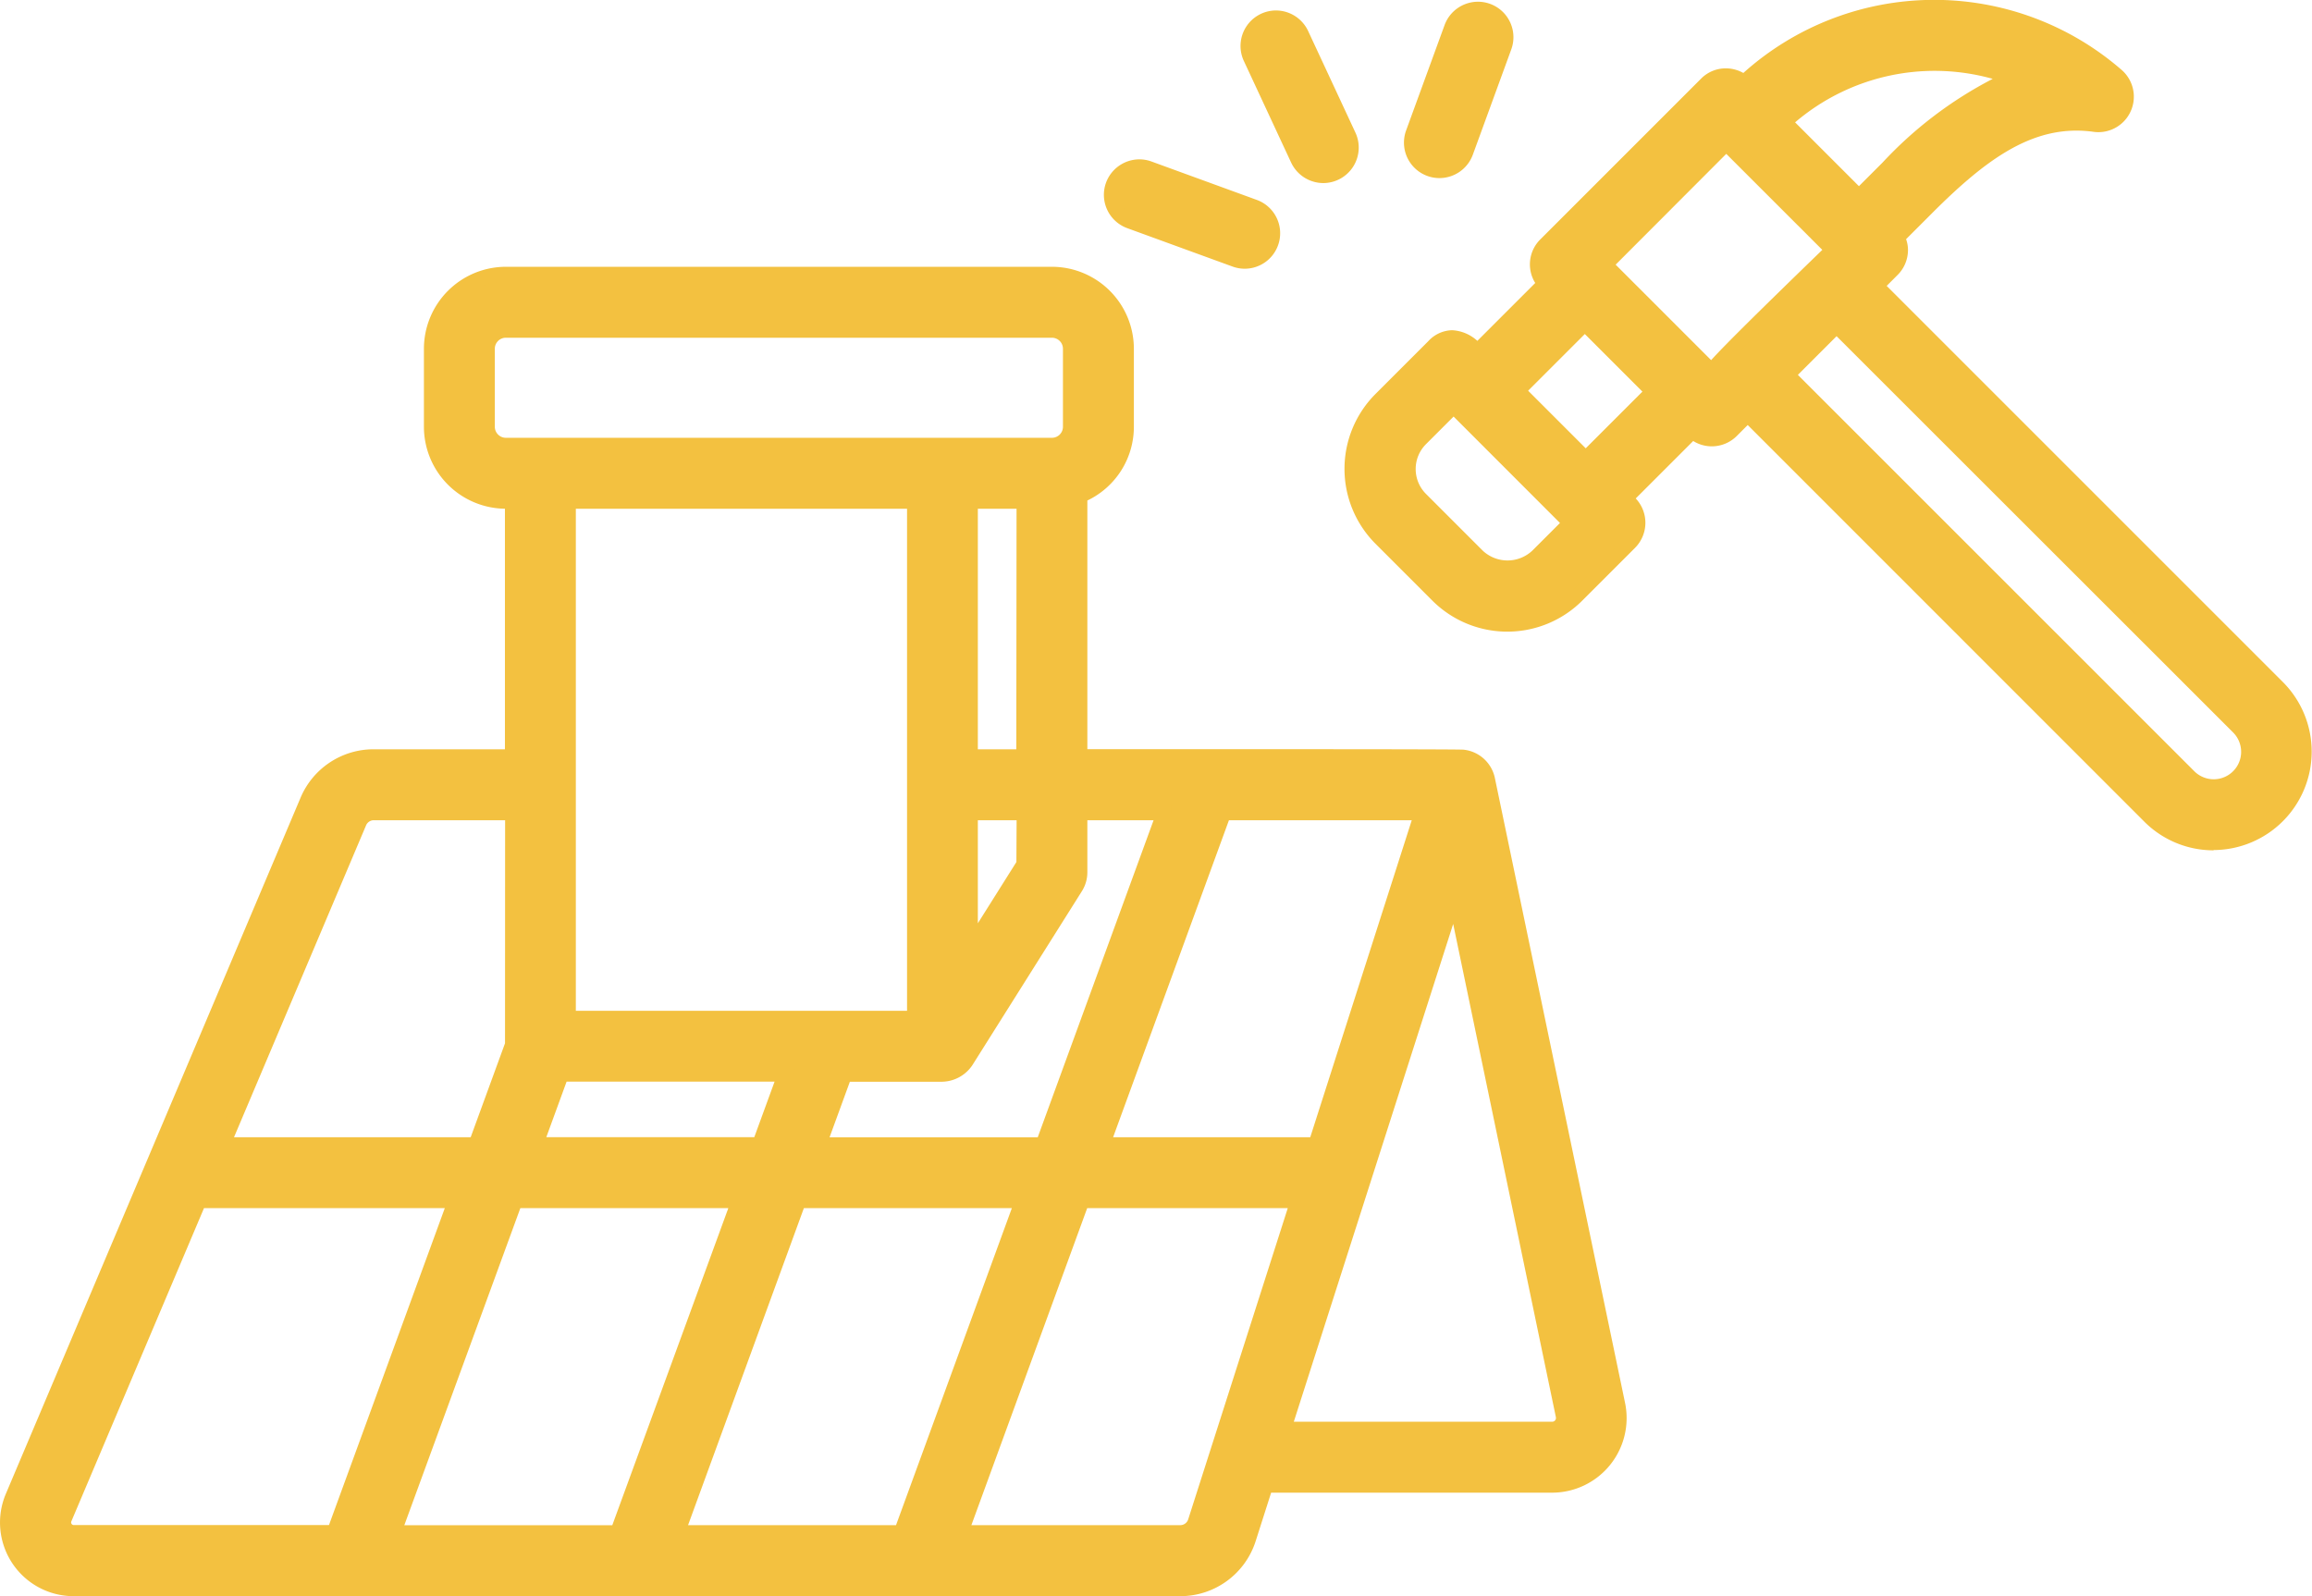
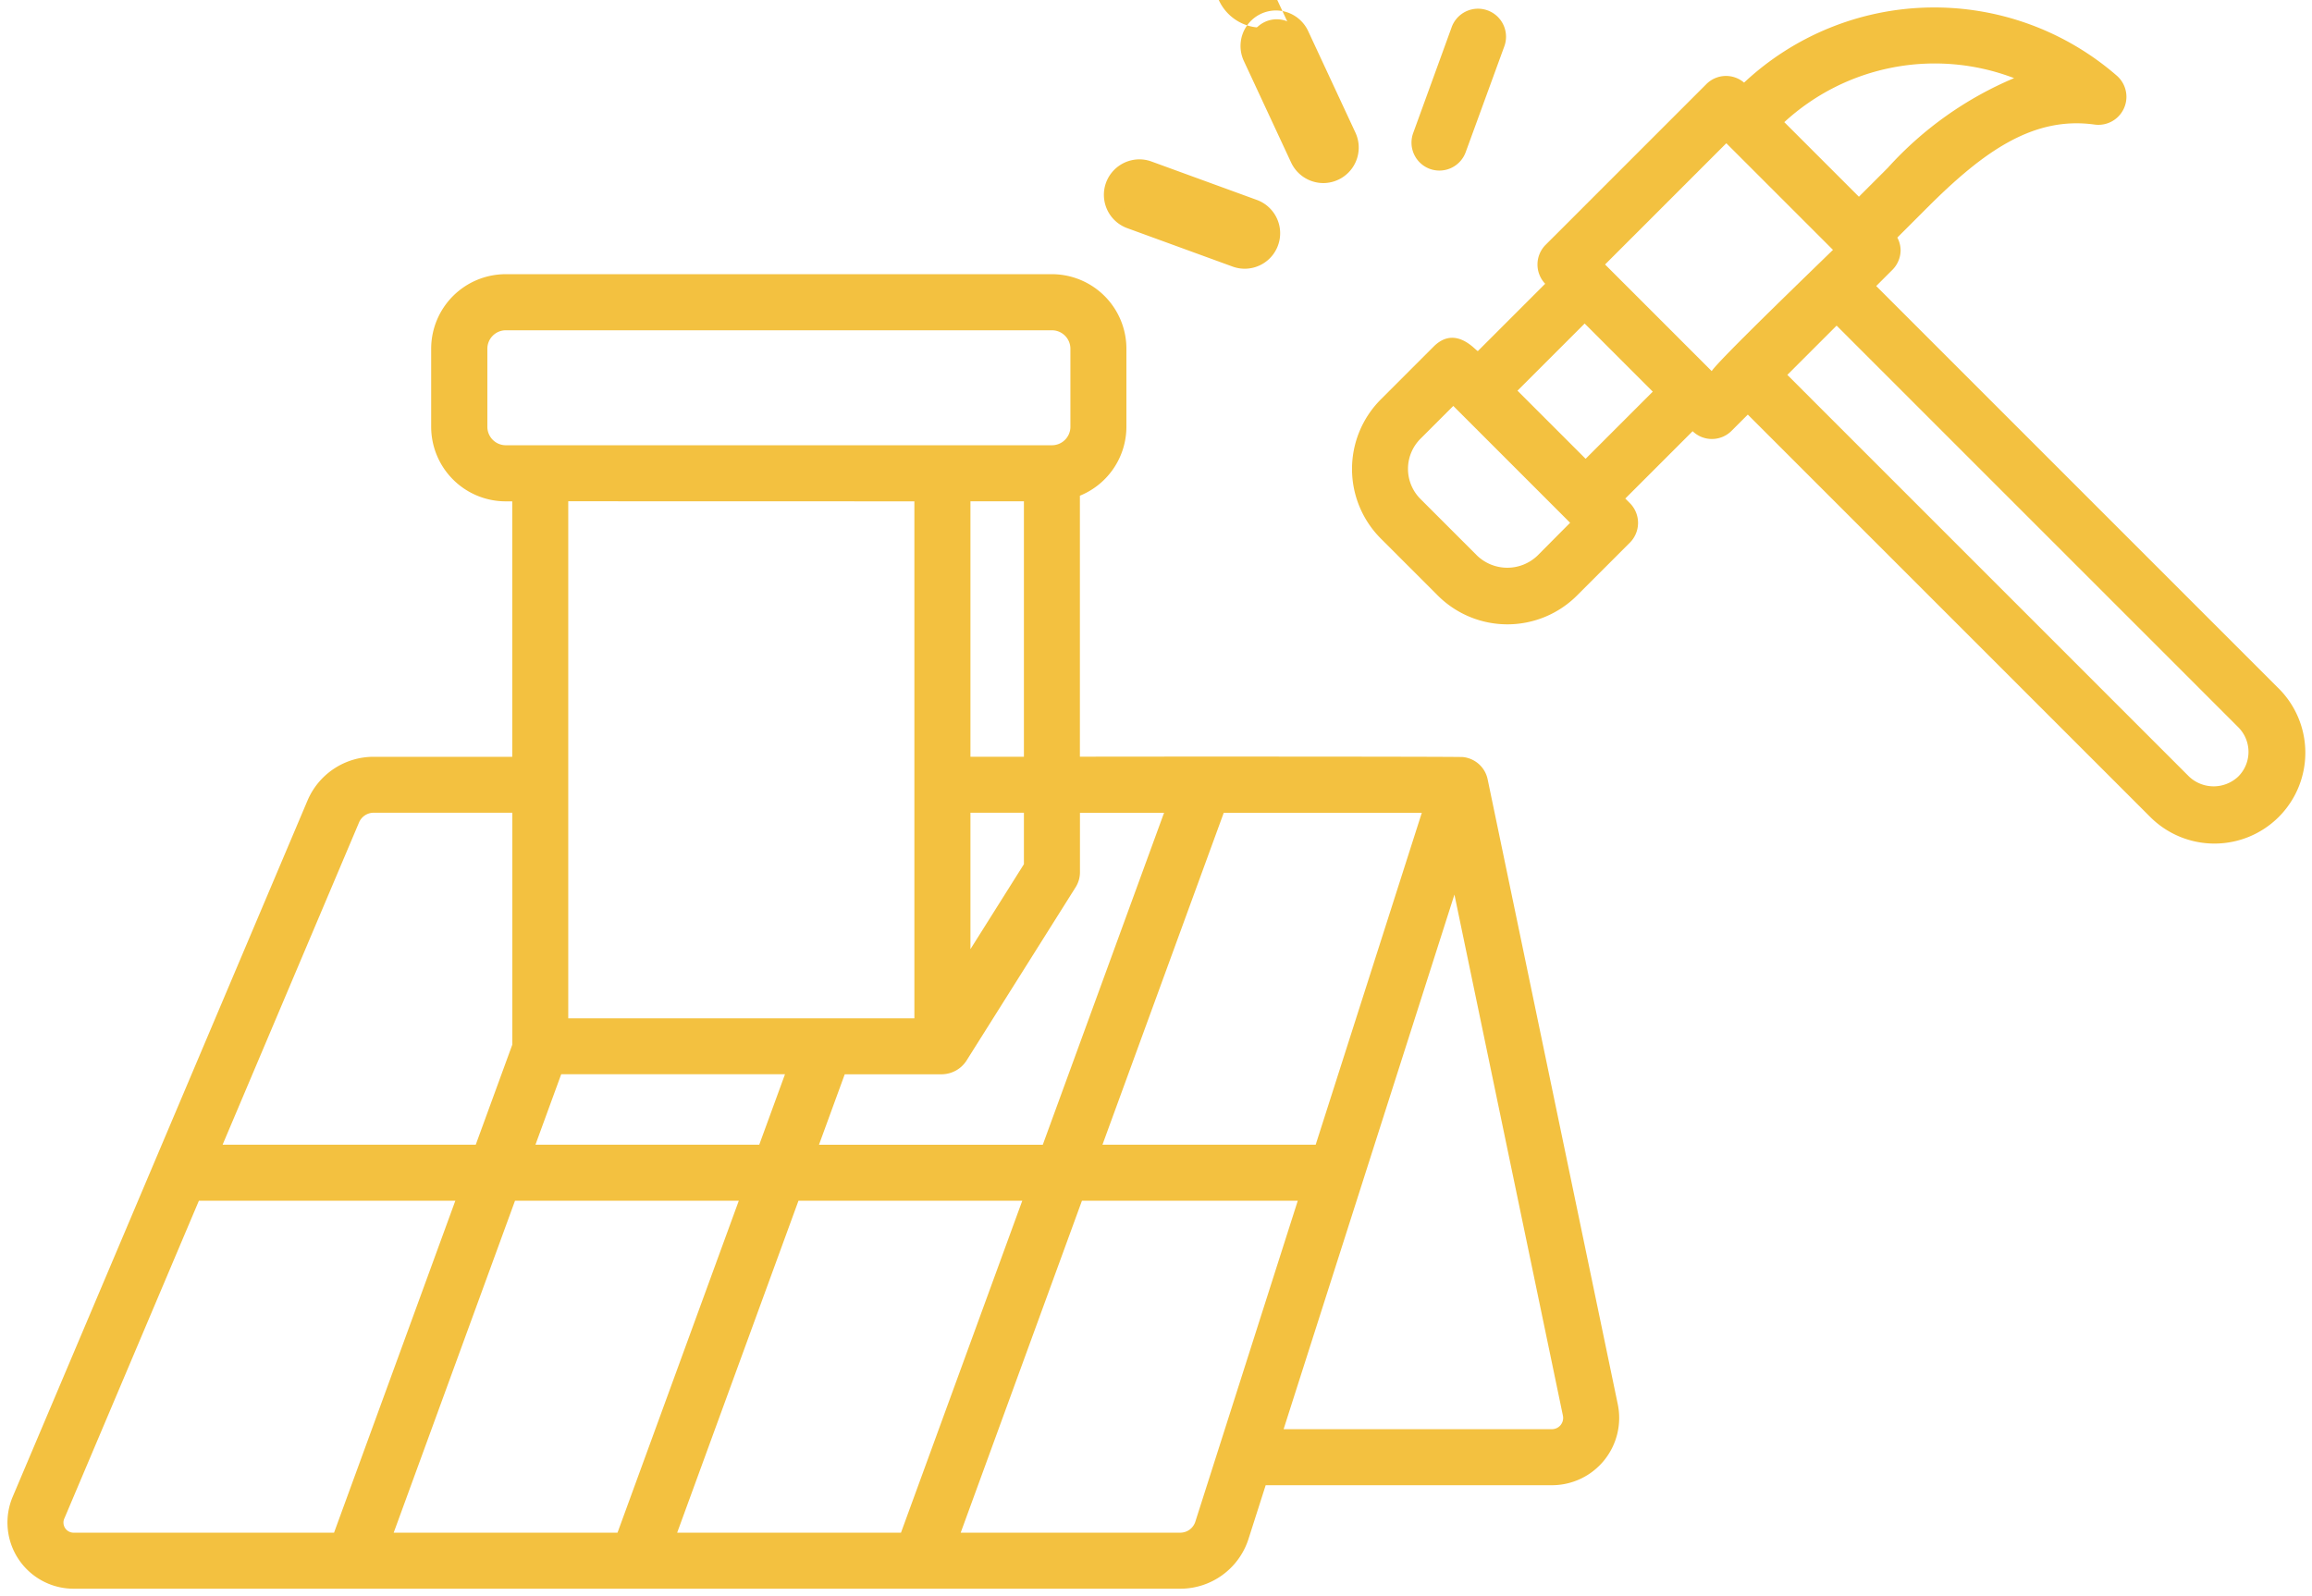
<svg xmlns="http://www.w3.org/2000/svg" width="77.483" height="53.5" viewBox="0 0 77.483 53.5">
  <g id="_x30_1_Roof" transform="translate(-5.84 -83.699)">
    <g id="Group_18375" data-name="Group 18375" transform="translate(6.088 83.949)">
      <path id="Path_47" data-name="Path 47" d="M55.694,158.927a.944.944,0,0,0-.825-.736c-.189-.02-12.762-.017-12.838-.011v-8.749a2.5,2.5,0,0,0,1.559-2.311v-2.614a2.5,2.5,0,0,0-2.5-2.5h-18.3a2.5,2.5,0,0,0-2.5,2.5v2.614a2.5,2.5,0,0,0,2.5,2.5h.217v8.562H18.363a2.406,2.406,0,0,0-2.219,1.47L6.265,182.985a2.218,2.218,0,0,0,2.042,3.081H45.389a2.4,2.4,0,0,0,2.295-1.676l.573-1.793H57.85a2.255,2.255,0,0,0,2.207-2.714Zm-5.761,12.257H42.787l4.065-11.126H53.49Zm-5.081-11.126-4.065,11.127h-7.5l.863-2.362h3.274a1,1,0,0,0,.795-.439l3.67-5.832a.938.938,0,0,0,.144-.5v-1.994h2.821ZM28.534,184.188,32.6,173.061h7.5l-4.065,11.127Zm-9.5,0L23.1,173.061h7.5l-4.065,11.127Zm5.614-15.366h7.5l-.863,2.362h-7.5Zm13.715-8.764h1.792v1.723l-1.792,2.848Zm0-1.878v-8.562h1.792v8.562ZM22.173,147.12v-2.614a.62.62,0,0,1,.62-.62h18.3a.62.62,0,0,1,.62.62v2.614a.62.62,0,0,1-.62.62h-18.3A.62.62,0,0,1,22.173,147.12Zm14.311,2.5v17.327h-11.6V149.617ZM17.873,160.382a.531.531,0,0,1,.49-.325H23.01v7.771l-1.226,3.356H13.3ZM7.995,183.716l4.511-10.655H21.1l-4.065,11.127H8.307a.339.339,0,0,1-.313-.472Zm37.395.472H38.036L42.1,173.061h7.233L45.9,183.818A.53.53,0,0,1,45.389,184.188Zm12.461-3.469H48.858L54.583,162.8l3.635,17.462A.377.377,0,0,1,57.85,180.719Z" transform="translate(-6.088 -133.066)" fill="#f3c140" />
-       <path id="Path_47_-_Outline" data-name="Path 47 - Outline" d="M22.793,141.758h18.3a2.75,2.75,0,0,1,2.747,2.747v2.614a2.736,2.736,0,0,1-1.559,2.473v8.335c.947,0,4.092,0,4.5,0,2.97,0,7.972,0,8.111.017a1.2,1.2,0,0,1,1.043.934L60.3,179.832a2.5,2.5,0,0,1-2.452,3.015H48.44l-.517,1.619a2.65,2.65,0,0,1-2.533,1.85H8.307a2.468,2.468,0,0,1-2.272-3.428l9.878-23.335a2.655,2.655,0,0,1,2.449-1.623h4.4v-8.063a2.75,2.75,0,0,1-2.715-2.747v-2.614A2.75,2.75,0,0,1,22.793,141.758Zm18.988,16.69v-9.186l.156-.063a2.24,2.24,0,0,0,1.4-2.079v-2.614a2.25,2.25,0,0,0-2.247-2.247h-18.3a2.25,2.25,0,0,0-2.247,2.247v2.614a2.25,2.25,0,0,0,2.247,2.247h.467v9.062h-4.9a2.156,2.156,0,0,0-1.988,1.318L6.5,183.082a1.968,1.968,0,0,0,1.812,2.733H45.389a2.152,2.152,0,0,0,2.057-1.5l.629-1.967H57.85a2,2,0,0,0,1.962-2.413l-4.363-20.956a.693.693,0,0,0-.6-.538c-.186-.009-3.344-.014-8.063-.014-2.707,0-4.618,0-4.741,0ZM22.793,143.636h18.3a.871.871,0,0,1,.87.87v2.614a.871.871,0,0,1-.87.87h-18.3l-.051,0a.873.873,0,0,1-.814-.868v-2.614A.871.871,0,0,1,22.793,143.636Zm18.3,3.854a.37.37,0,0,0,.37-.37v-2.614a.37.37,0,0,0-.37-.37h-18.3a.37.37,0,0,0-.37.37v2.614a.371.371,0,0,0,.366.37h18.3Zm-16.455,1.878h12.1v17.827h-12.1Zm11.6.5h-11.1v16.827h11.1Zm1.878-.5H40.4v9.062H38.111Zm1.792.5H38.611v8.062H39.9Zm5.2,9.94v.25h-.25l.235.086-4.125,11.291H32.928l1.046-2.862h3.449a.744.744,0,0,0,.583-.322l3.67-5.832a.687.687,0,0,0,.106-.367v-2.244Zm-4.49,11.127,3.882-10.626H42.281v1.744a1.186,1.186,0,0,1-.183.633l-3.67,5.831a1.248,1.248,0,0,1-1.006.556h-3.1l-.68,1.862Zm-2.5-11.127H40.4v2.045l-2.292,3.642Zm1.792.5H38.611v3.454l1.292-2.053Zm6.773-.5h7.155l-3.716,11.626H42.429Zm6.47.5H47.026l-3.882,10.626h6.607Zm-34.785-.5h4.9v8.065l-1.3,3.562H12.923l4.72-11.149A.781.781,0,0,1,18.363,159.807Zm4.4.5h-4.4a.282.282,0,0,0-.26.172l-4.426,10.454h7.932l1.151-3.15Zm31.874,1.514,3.829,18.393a.627.627,0,0,1-.614.755H48.515Zm3.215,18.647a.125.125,0,0,0,.1-.046.126.126,0,0,0,.026-.107l-3.442-16.532L49.2,180.469Zm-33.378-11.9h8.035l-1.046,2.862H23.426Zm7.32.5h-6.97l-.68,1.862h6.97Zm-19.452,3.74h9.116l-4.248,11.627h-8.9a.589.589,0,0,1-.543-.819Zm8.4.5h-8.07l-4.446,10.5a.089.089,0,0,0,.083.124h8.551Zm2.182-.5h8.035L26.71,184.438H18.675Zm7.32.5h-6.97L19.39,183.938h6.97Zm2.182-.5h8.035l-4.248,11.627H28.177Zm7.32.5h-6.97l-3.882,10.627h6.97Zm2.182-.5h7.75l-3.542,11.083a.778.778,0,0,1-.745.544H37.679Zm7.065.5H42.276l-3.882,10.627h7a.28.28,0,0,0,.268-.2Z" transform="translate(-6.088 -133.066)" fill="#f3c140" />
      <path id="Path_48" data-name="Path 48" d="M329.7,106.748,316.239,93.286l.543-.543a.939.939,0,0,0,.275-.664.927.927,0,0,0-.11-.417l1.01-1.01c1.876-1.875,3.543-3.064,5.6-2.778a.939.939,0,0,0,.748-1.636,9.325,9.325,0,0,0-12.494.23.931.931,0,0,0-1.259.045l-5.392,5.392a.936.936,0,0,0-.015,1.305l-2.257,2.257c-.075-.019-.747-.885-1.48-.152l-1.766,1.766a3.3,3.3,0,0,0,0,4.674l1.9,1.9a3.3,3.3,0,0,0,4.674,0l1.766-1.766a.938.938,0,0,0,0-1.328l-.152-.152,2.257-2.257a.93.93,0,0,0,1.306-.014l.543-.543,13.462,13.462a3.045,3.045,0,1,0,4.306-4.306Zm-24.815-4.424a1.463,1.463,0,0,1-2.019,0l-1.9-1.9a1.427,1.427,0,0,1,0-2.019l1.1-1.1,3.915,3.916Zm15.975-16.006a11.952,11.952,0,0,0-4.232,3.006l-.969.969-2.5-2.5A7.446,7.446,0,0,1,320.861,86.318ZM311.216,88.5l3.574,3.574c-.748.73-3.86,3.729-4.064,4.064l-3.574-3.574ZM306.5,99.077l-2.283-2.283,2.251-2.251,2.283,2.283Zm21.873,10.649a1.2,1.2,0,0,1-1.651,0L313.261,96.264l1.651-1.651,13.462,13.462A1.167,1.167,0,0,1,328.373,109.726Z" transform="translate(-253.609 -83.949)" fill="#f3c140" />
-       <path id="Path_48_-_Outline" data-name="Path 48 - Outline" d="M327.549,112.2h0a3.274,3.274,0,0,1-2.33-.966L311.933,97.945l-.366.366a1.181,1.181,0,0,1-.841.348,1.169,1.169,0,0,1-.62-.179l-1.926,1.926a1.19,1.19,0,0,1-.024,1.656l-1.766,1.766a3.553,3.553,0,0,1-5.028,0l-1.9-1.9a3.553,3.553,0,0,1,0-5.028l1.766-1.766a1.118,1.118,0,0,1,.8-.367,1.355,1.355,0,0,1,.844.357l1.94-1.94a1.179,1.179,0,0,1,.169-1.46l5.392-5.392a1.16,1.16,0,0,1,.825-.342,1.2,1.2,0,0,1,.588.155,9.575,9.575,0,0,1,12.681-.1,1.189,1.189,0,0,1-.782,2.084,1.18,1.18,0,0,1-.166-.012,4.146,4.146,0,0,0-.569-.04c-1.719,0-3.169,1.1-4.819,2.747l-.891.891a1.073,1.073,0,0,1,.064.359,1.181,1.181,0,0,1-.348.841l-.366.366,13.285,13.285a3.3,3.3,0,0,1-2.329,5.625ZM311.933,97.238l13.639,13.639a2.777,2.777,0,0,0,1.977.819h0a2.795,2.795,0,0,0,1.976-4.771L315.885,93.286l.72-.72a.653.653,0,0,0,.119-.792l-.081-.161,1.138-1.138a13.588,13.588,0,0,1,2.508-2.08,5.061,5.061,0,0,1,2.664-.813,4.65,4.65,0,0,1,.639.045.689.689,0,0,0,.549-1.2,9.074,9.074,0,0,0-12.158.224l-.162.152-.17-.142a.7.7,0,0,0-.451-.165.663.663,0,0,0-.472.2l-5.392,5.392a.683.683,0,0,0-.01.957l.167.177-2.529,2.529-.138-.035a.425.425,0,0,1-.184-.119,1.028,1.028,0,0,0-.613-.319.633.633,0,0,0-.445.221l-1.766,1.766a3.053,3.053,0,0,0,0,4.321l1.9,1.9a3.053,3.053,0,0,0,4.321,0l1.766-1.766a.69.69,0,0,0,0-.974l-.329-.329,2.606-2.606.177.167a.68.68,0,0,0,.957-.01Zm15.615,13.069a1.422,1.422,0,0,1-1-.4L312.907,96.264l2-2L328.55,107.9a1.406,1.406,0,0,1-1,2.408ZM313.614,96.264,326.9,109.549a.917.917,0,1,0,1.3-1.3L314.911,94.967Zm-9.738,6.715a1.683,1.683,0,0,1-1.186-.478l-1.9-1.9a1.68,1.68,0,0,1,0-2.373l1.279-1.279,4.269,4.269-1.279,1.279A1.683,1.683,0,0,1,303.876,102.978Zm-1.8-5.318-.926.926a1.179,1.179,0,0,0,0,1.666l1.9,1.9a1.213,1.213,0,0,0,1.666,0l.925-.925Zm4.428,1.771-2.637-2.637,2.6-2.6,2.637,2.637Zm-1.93-2.637,1.93,1.93,1.9-1.9-1.93-1.93Zm6.2-.256-.223-.218L306.8,92.569l4.418-4.418,3.93,3.93-.181.177-.473.46c-.925.9-3.381,3.283-3.553,3.556Zm-3.267-3.969,3.2,3.2c.469-.519,1.69-1.72,3.435-3.414l.291-.282-3.219-3.218Zm8.155-1.922L312.8,87.783l.192-.176a7.7,7.7,0,0,1,7.964-1.522l.629.242-.635.226a11.8,11.8,0,0,0-4.139,2.948ZM313.521,87.8l2.139,2.139.792-.792a13.5,13.5,0,0,1,3.692-2.805,7.2,7.2,0,0,0-6.623,1.458Z" transform="translate(-253.609 -83.949)" fill="#f3c140" />
      <path id="Path_49" data-name="Path 49" d="M277.7,90.975a.939.939,0,0,0,1.7-.792l-1.585-3.406a.939.939,0,0,0-1.7.792Z" transform="translate(-234.446 -85.882)" fill="#f3c140" />
-       <path id="Path_49_-_Outline" data-name="Path 49 - Outline" d="M278.547,91.768h0a1.194,1.194,0,0,1-1.079-.688l-1.585-3.406a1.19,1.19,0,0,1,1.077-1.691,1.193,1.193,0,0,1,1.078.688l1.585,3.406a1.19,1.19,0,0,1-1.077,1.691Zm-1.587-5.285a.689.689,0,0,0-.624.98l1.585,3.406a.692.692,0,0,0,.626.4h0a.689.689,0,0,0,.624-.98l-1.585-3.406A.692.692,0,0,0,276.961,86.484Z" transform="translate(-234.446 -85.882)" fill="#f3c140" />
+       <path id="Path_49_-_Outline" data-name="Path 49 - Outline" d="M278.547,91.768h0a1.194,1.194,0,0,1-1.079-.688l-1.585-3.406a1.19,1.19,0,0,1,1.077-1.691,1.193,1.193,0,0,1,1.078.688l1.585,3.406a1.19,1.19,0,0,1-1.077,1.691Zm-1.587-5.285a.689.689,0,0,0-.624.98a.692.692,0,0,0,.626.4h0a.689.689,0,0,0,.624-.98l-1.585-3.406A.692.692,0,0,0,276.961,86.484Z" transform="translate(-234.446 -85.882)" fill="#f3c140" />
      <path id="Path_50" data-name="Path 50" d="M312.207,89.7a.938.938,0,0,0,1.2-.56l1.288-3.529a.939.939,0,1,0-1.764-.643L311.647,88.5A.938.938,0,0,0,312.207,89.7Z" transform="translate(-264.535 -84.289)" fill="#f3c140" />
-       <path id="Path_50_-_Outline" data-name="Path 50 - Outline" d="M312.528,90.008h0a1.189,1.189,0,0,1-1.116-1.6l1.288-3.529a1.193,1.193,0,0,1,1.118-.782,1.189,1.189,0,0,1,1.116,1.6l-1.288,3.529A1.193,1.193,0,0,1,312.528,90.008Zm1.289-5.408a.692.692,0,0,0-.648.453l-1.288,3.529a.69.69,0,0,0,.647.925.691.691,0,0,0,.647-.453l1.288-3.53a.69.69,0,0,0-.646-.925Z" transform="translate(-264.535 -84.289)" fill="#f3c140" />
      <path id="Path_51" data-name="Path 51" d="M246.909,120.448l3.529,1.288a.939.939,0,0,0,.643-1.764l-3.529-1.288a.939.939,0,1,0-.643,1.764Z" transform="translate(-209.294 -113.286)" fill="#f3c140" />
      <path id="Path_51_-_Outline" data-name="Path 51 - Outline" d="M250.759,122.043h0a1.179,1.179,0,0,1-.407-.073l-3.529-1.287a1.189,1.189,0,0,1-.71-1.524,1.194,1.194,0,0,1,1.118-.782,1.175,1.175,0,0,1,.407.073l3.529,1.287a1.189,1.189,0,0,1-.408,2.306Zm-3.528-3.166a.693.693,0,0,0-.648.454.689.689,0,0,0,.411.883l3.529,1.288a.681.681,0,0,0,.236.042.691.691,0,0,0,.647-.453.688.688,0,0,0-.411-.883l-3.529-1.288A.677.677,0,0,0,247.231,118.877Z" transform="translate(-209.294 -113.286)" fill="#f3c140" />
    </g>
  </g>
</svg>